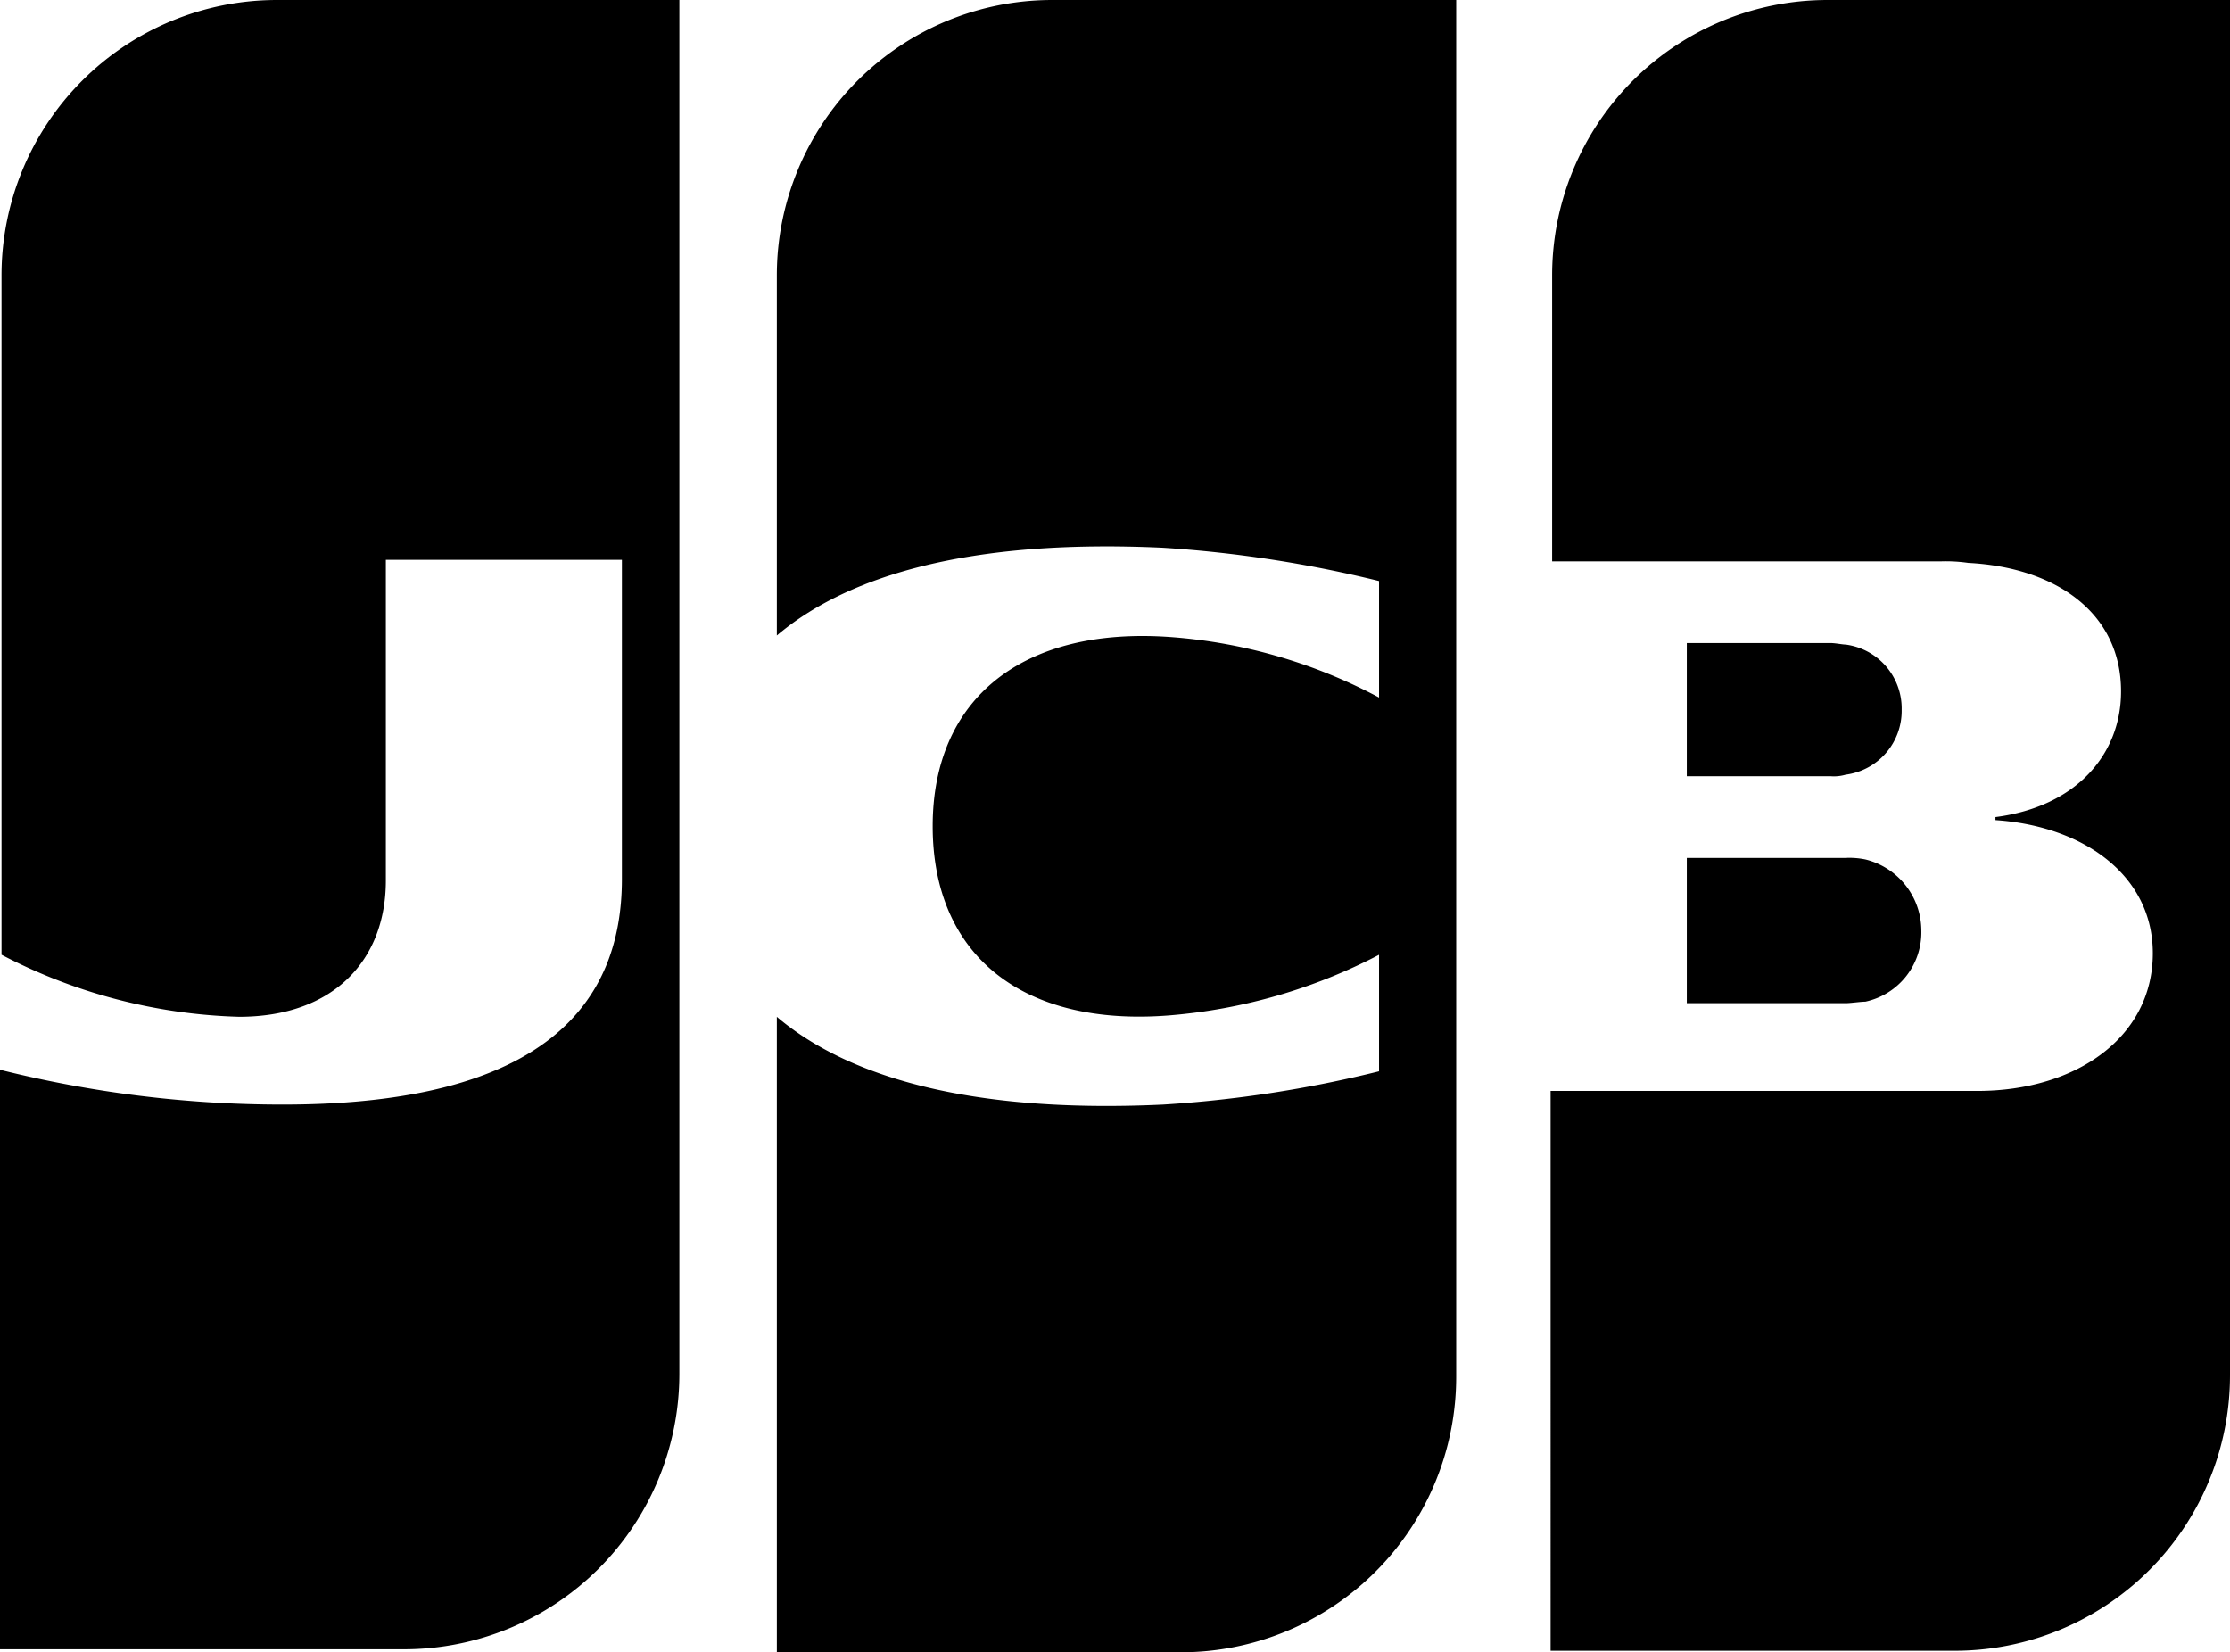
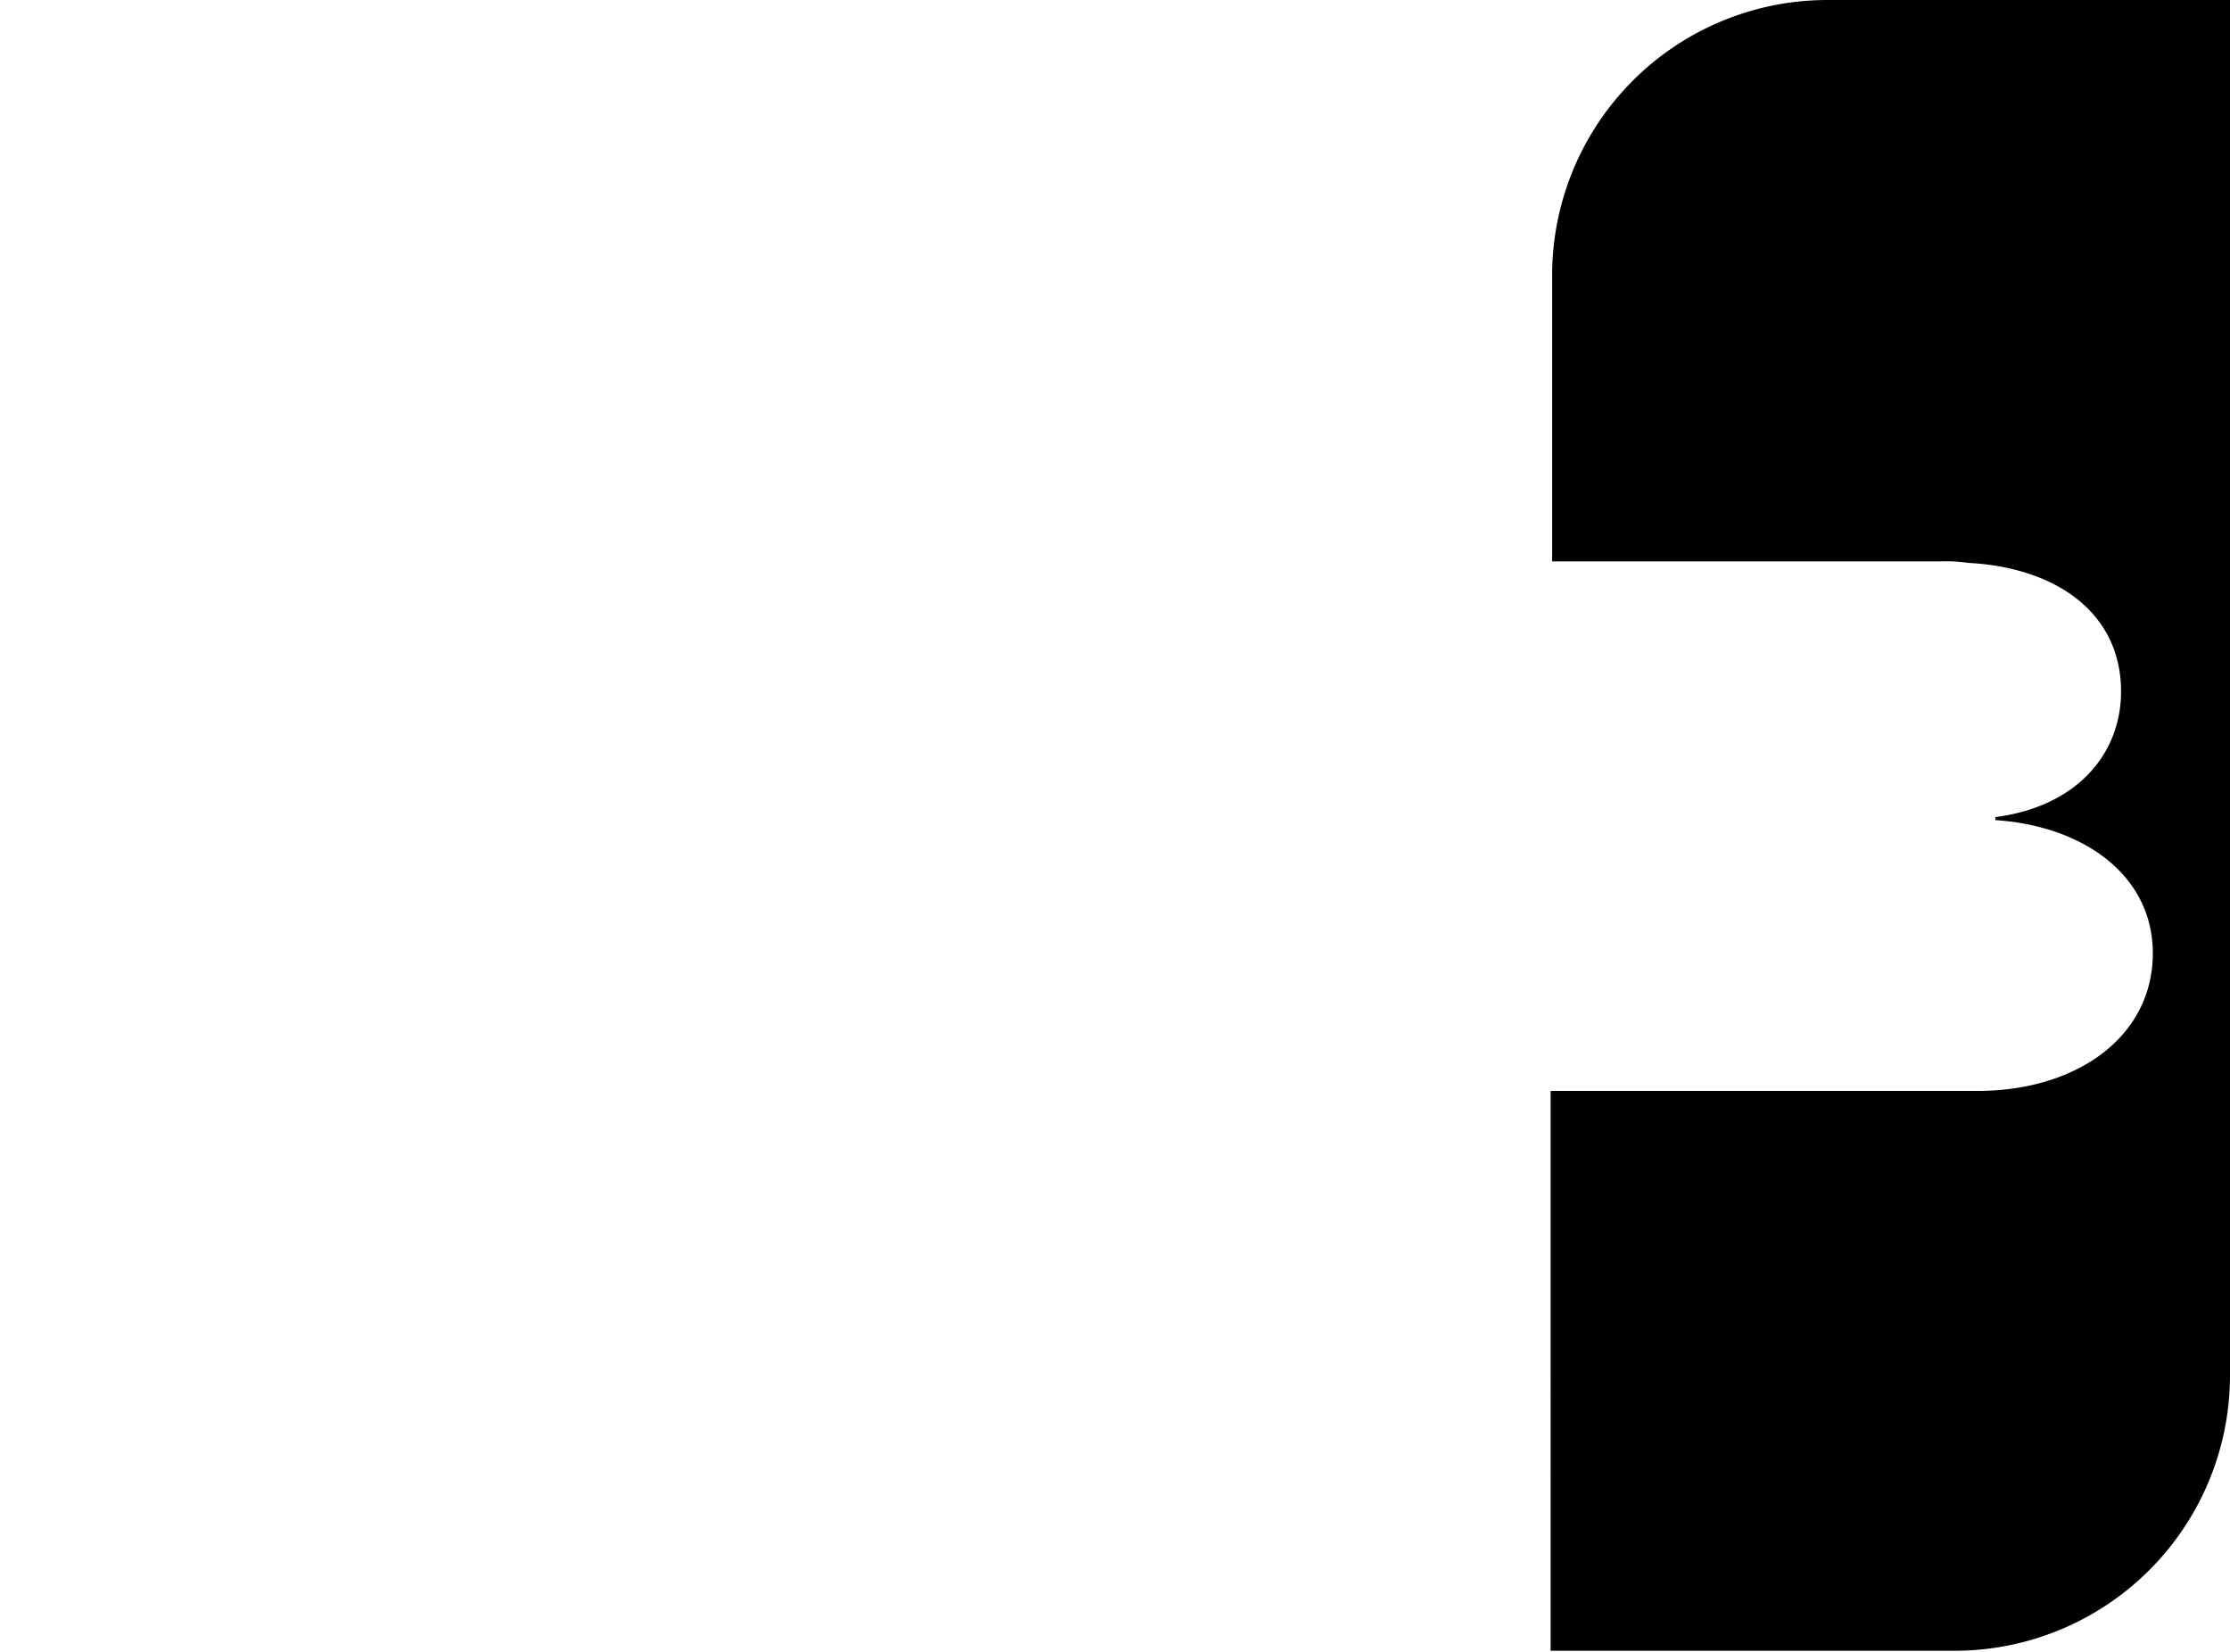
<svg xmlns="http://www.w3.org/2000/svg" viewBox="0 0 82 60.756">
  <g id="Layer_2" data-name="Layer 2">
    <g id="Layer_1-2" data-name="Layer 1">
      <g id="jcb_BL">
-         <path d="M62.026,36.888h5.842c.167,0,.556-.056.723-.056A2.607,2.607,0,0,0,70.65,34.217a2.7,2.7,0,0,0-2.059-2.615,2.936,2.936,0,0,0-.723-.056H62.026Z" />
        <path d="M67.2,0a10.127,10.127,0,0,0-10.126,10.126V20.642H71.373a5.724,5.724,0,0,1,1.002.056c3.227.167,5.619,1.836,5.619,4.729,0,2.281-1.613,4.229-4.618,4.618v.111c3.283.223,5.786,2.059,5.786,4.896,0,3.06-2.782,5.063-6.454,5.063h-15.69V60.7H71.874A10.127,10.127,0,0,0,82,50.574V0Z" />
-         <path d="M69.927,26.094a2.367,2.367,0,0,0-2.059-2.392c-.111,0-.39-.056-.556-.056H62.026V28.542h5.285a1.552,1.552,0,0,0,.556-.056A2.367,2.367,0,0,0,69.927,26.094Z" />
-         <path d="M10.182,0A10.127,10.127,0,0,0,.056,10.126V35.107a20.025,20.025,0,0,0,8.735,2.281c3.505,0,5.397-2.114,5.397-5.007V20.586h8.68v11.74c0,4.562-2.837,8.29-12.463,8.29A42.711,42.711,0,0,1,0,39.336V60.645H14.855a10.127,10.127,0,0,0,10.126-10.126V0Z" />
-         <path d="M38.691,0A10.127,10.127,0,0,0,28.565,10.126V23.368c2.559-2.17,7.01-3.561,14.188-3.227a45.138,45.138,0,0,1,7.956,1.224v4.284a19.259,19.259,0,0,0-7.678-2.225c-5.452-.39-8.735,2.281-8.735,6.955,0,4.729,3.283,7.4,8.735,6.955a20.206,20.206,0,0,0,7.678-2.225v4.284a44.063,44.063,0,0,1-7.956,1.224c-7.177.334-11.628-1.057-14.188-3.227V60.756H43.42A10.127,10.127,0,0,0,53.546,50.63V0Z" />
      </g>
    </g>
  </g>
</svg>